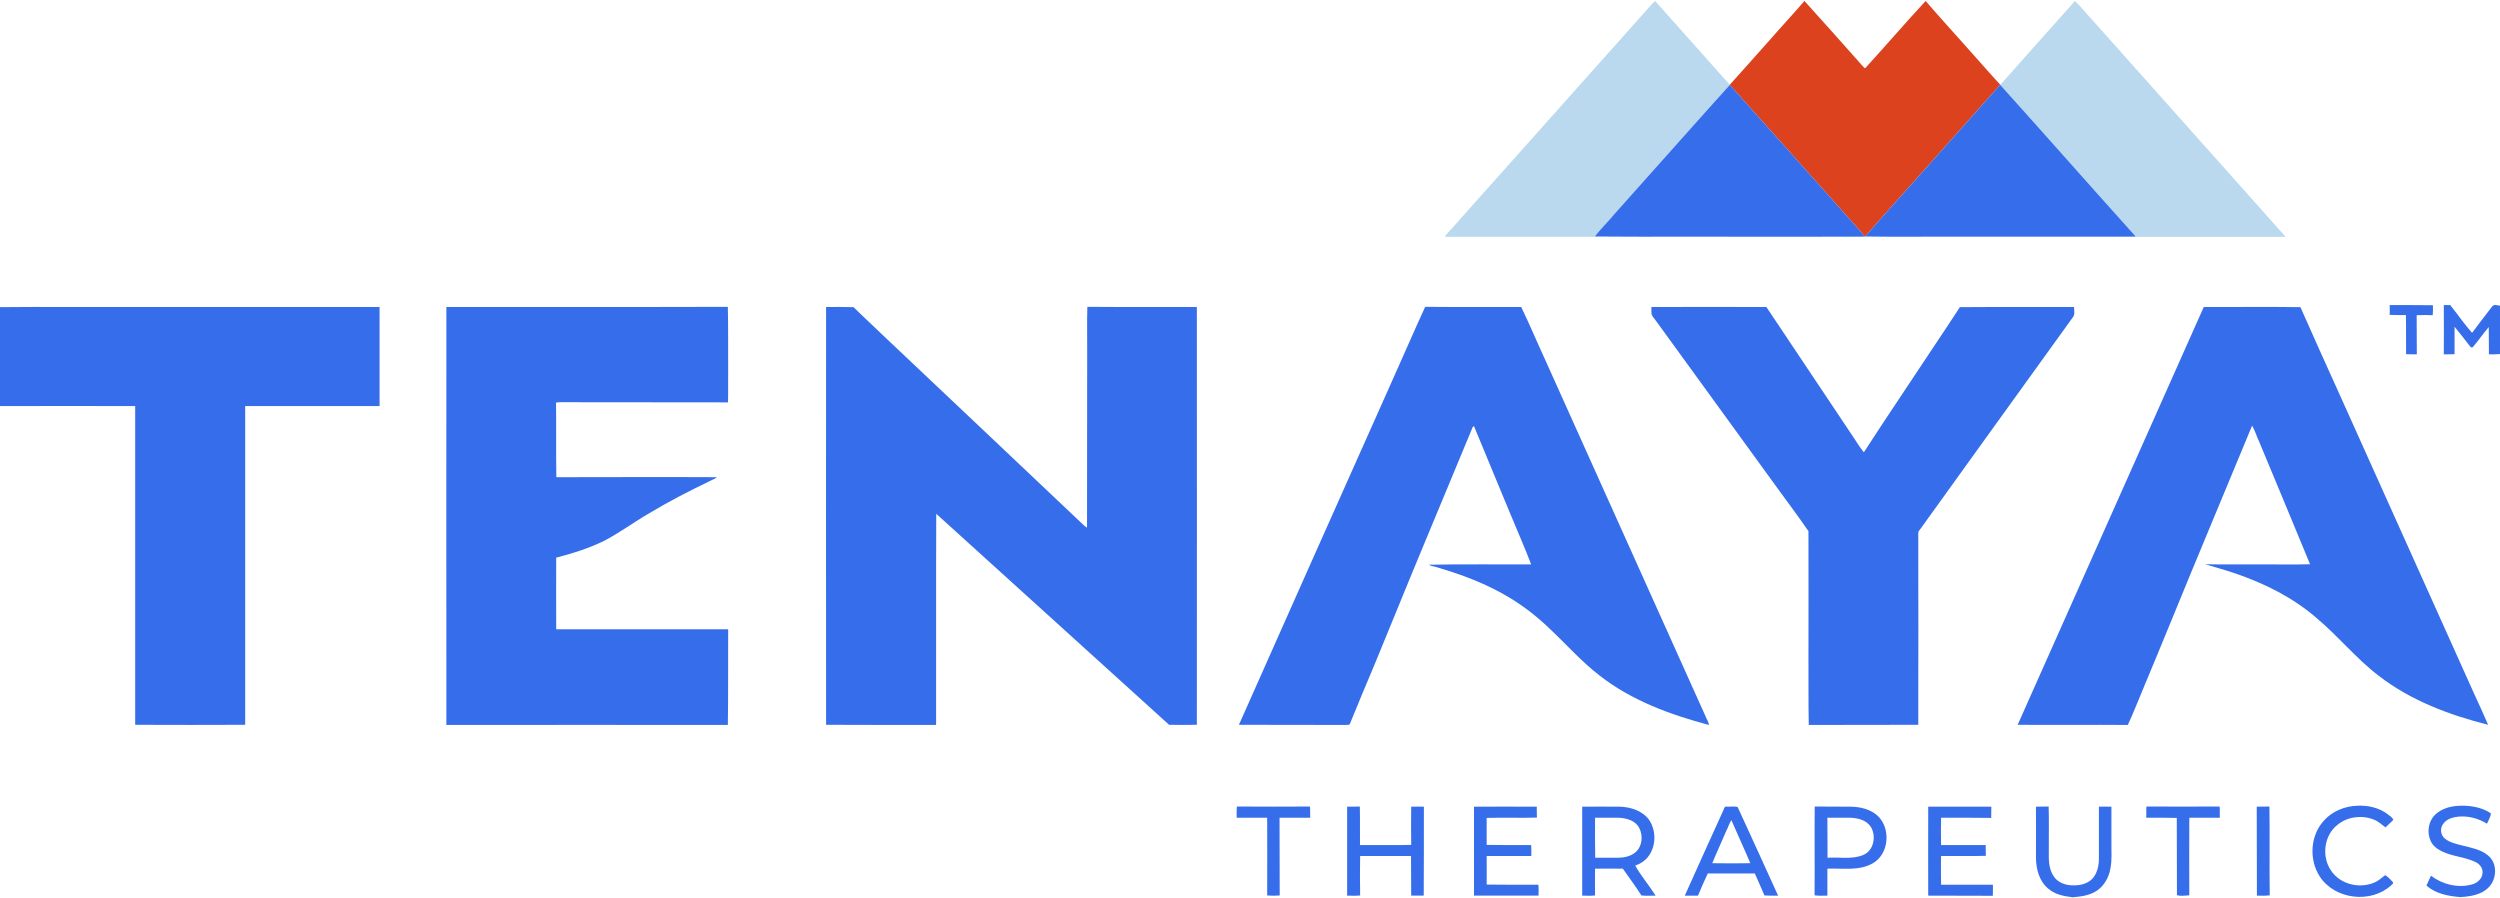
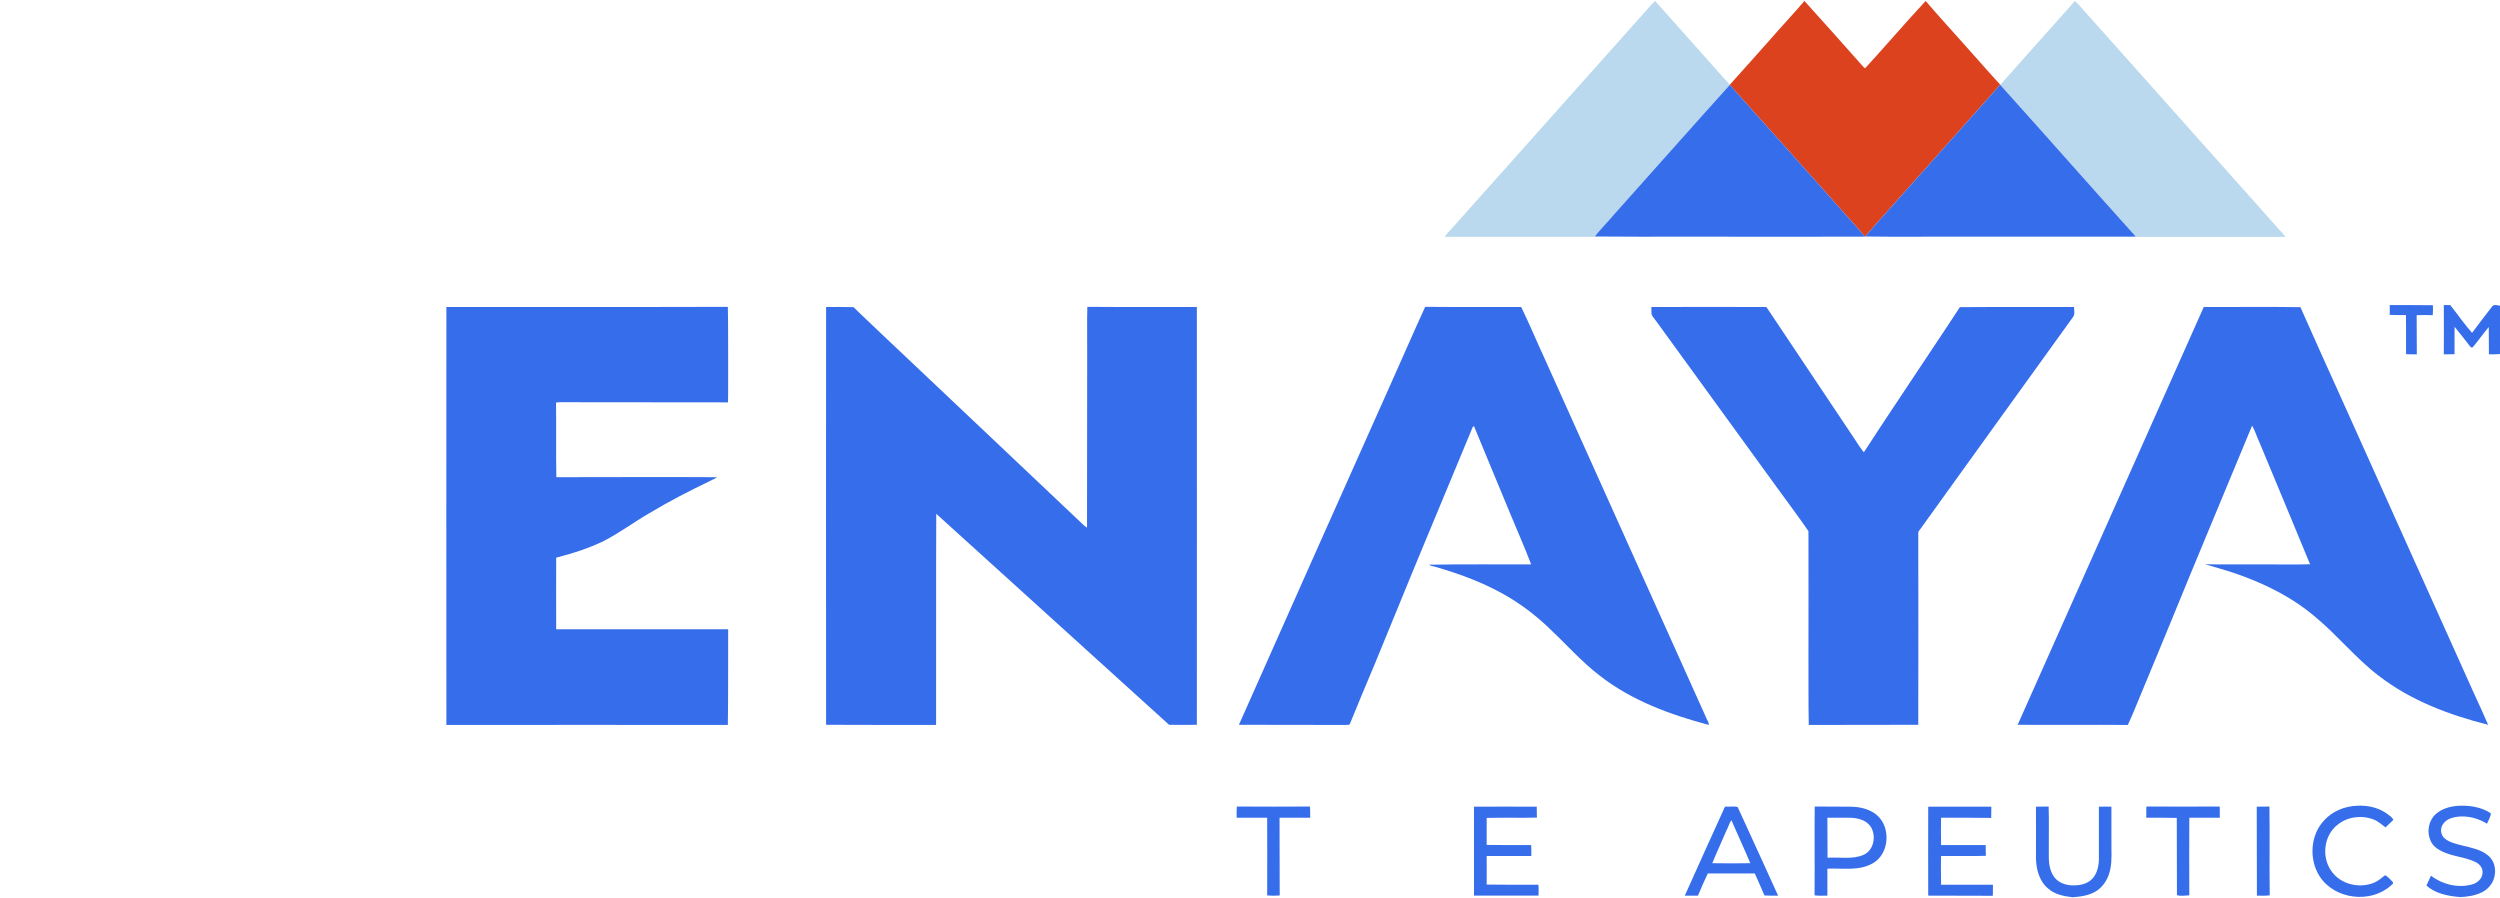
<svg xmlns="http://www.w3.org/2000/svg" version="1.2" viewBox="0 0 1557 559" width="1557" height="559">
  <title>95a7de9f-2b24-4ff3-9b57-f8a35e8c049f-svg</title>
  <style>
		.s0 { fill: #bad9ee } 
		.s1 { fill: #dc421e } 
		.s2 { fill: #366deb } 
	</style>
  <g id="#bad9eeff">
    <path id="Layer" class="s0" d="m1023.6 8.4c2.4-2.5 4.5-5.5 7.2-7.8q23.2 26.1 46.5 52.2v0.1c-24.2 26.8-48.1 53.9-72.2 80.8-3.8 4.7-8.3 8.8-11.8 13.6l-0.1 0.2c-31.1 0-62.2-0.1-93.3 0 1.4-2.7 3.9-4.4 5.7-6.8 39.3-44 78.6-88.2 118-132.3z" />
    <path id="Layer" class="s0" d="m1292.3 0.6c4.1 3.9 7.5 8.4 11.4 12.5q57.8 64.8 115.6 129.7c1.3 1.6 3 2.9 4 4.7-31 0-62 0-93 0-0.2-0.2-0.6-0.7-0.8-0.9-28-31.1-55.7-62.6-83.8-93.8h0.1c15.5-17.4 31-34.9 46.5-52.2z" />
  </g>
  <g id="#dc421eff">
    <path id="Layer" class="s1" d="m1123.8 0.6c12.2 13.4 24.3 27.1 36.4 40.7 0.5 0.3 1.1 1.7 1.7 0.9 12.6-13.8 24.7-27.9 37.4-41.6 8.2 9.6 16.8 18.9 25.2 28.4 7.1 7.9 14.1 16 21.3 23.8h-0.1c-15.8 17.7-31.5 35.4-47.3 53.1-12.3 13.8-24.7 27.5-36.8 41.4 0 0-0.1 0.1-0.1 0.1-7.2-8.5-14.8-16.6-22.1-25-20.7-23.2-41.3-46.4-62.1-69.5v-0.1c8.2-9 16.2-18.2 24.3-27.2 7.3-8.4 15-16.6 22.2-25z" />
  </g>
  <g id="#366debff">
    <path id="Layer" class="s2" d="m1005.1 133.7c24.1-26.9 48-54 72.2-80.8 20.8 23.1 41.4 46.3 62.1 69.5 7.3 8.4 14.9 16.5 22.1 25-37.2 0.1-74.3 0-111.5 0-18.9 0-37.8 0.1-56.7-0.1 3.5-4.8 8-8.9 11.8-13.6z" />
    <path id="Layer" class="s2" d="m1198.4 105.9c15.8-17.7 31.5-35.4 47.3-53.1 28.1 31.2 55.8 62.7 83.8 93.8l0.6 0.8c-36.4 0-72.7 0-109 0-19.8-0.1-39.7 0.2-59.5-0.1 12.1-13.9 24.5-27.6 36.8-41.4z" />
    <path id="Layer" class="s2" d="m1488.3 190c9 0 18 0 26.9 0.1 0.1 2 0.1 4.1-0.1 6.2q-5-0.2-10 0c0.1 8.1 0 16.2 0.1 24.4q-3.4 0-6.7-0.1c-0.1-8.1 0.1-16.3-0.1-24.4-3.4 0-6.8 0.1-10.1-0.1q0.1-3 0-6.1z" />
    <path id="Layer" class="s2" d="m1522 190q2 0 4 0c4.6 5.7 8.7 11.8 13.6 17.3 4.1-5.5 8.3-11 12.5-16.4 1.1-1.6 3.3-0.7 4.9-0.5v30.1c-2.3 0.2-4.6 0.2-6.9 0.2-0.1-5.7 0-11.3-0.1-17-3.4 3.9-6.3 8.3-9.7 12.2-0.7 1.1-1.8 0.2-2.2-0.5-3.1-4-6.2-8-9.4-11.9 0 5.7 0 11.4 0 17.1q-3.3 0.1-6.7 0.1 0.1-15.3 0-30.7z" />
-     <path id="Layer" class="s2" d="m0 191.3c13.7-0.2 27.5-0.1 41.2-0.1 65.1 0 130.1 0 195.2 0q0 30.8 0 61.7c-27.9 0-55.8 0-83.7 0 0 66.2 0 132.4 0 198.5-22.8 0.1-45.7 0.1-68.5 0q0-99.2 0-198.5c-28.1-0.1-56.1 0-84.2 0z" />
    <path id="Layer" class="s2" d="m278 191.2c58.4-0.1 116.9 0.1 175.3-0.1 0.3 12.8 0.1 25.6 0.2 38.3-0.1 7.1 0.1 14.1-0.1 21.2-35-0.1-69.9 0-104.9-0.1q-1.1 0.1-2.2 0.2c0.2 15.5-0.1 31 0.2 46.5 33.3 0 66.6-0.2 100 0-1.2 1-2.7 1.5-4 2.2-13.1 6.3-26 12.9-38.4 20.4-9.5 5.5-18.3 12.1-28 17.1-9.4 4.6-19.5 7.8-29.7 10.4-0.1 14.9 0 29.8 0 44.6 35.7 0 71.4 0 107.1 0-0.1 19.9 0.1 39.8-0.2 59.6-58.4-0.1-116.9 0-175.3 0-0.1-86.8 0-173.6 0-260.3z" />
    <path id="Layer" class="s2" d="m514.5 191.2c5.7 0 11.4-0.1 17.1 0.1 5.4 5.4 11.1 10.5 16.6 15.9 42 39.6 83.8 79.3 125.7 118.9 1 0.9 1.9 1.9 3.1 2.5 0.1-36.2 0-72.4 0.1-108.7 0.1-9.6-0.2-19.2 0.1-28.8 22.7 0.2 45.5 0 68.2 0.1 0 86.8 0.1 173.5 0 260.2-5.7 0.1-11.5 0.1-17.3 0-48.3-43.8-96.7-87.6-145-131.4-0.2 43.8 0 87.6-0.1 131.5-22.8 0-45.7 0-68.5-0.1q-0.1-130.1 0-260.2z" />
    <path id="Layer" class="s2" d="m865.9 239.7c7.3-16.2 14.3-32.5 21.7-48.6 20 0.2 39.9 0 59.8 0.1 5.1 10.5 9.6 21.3 14.5 31.9q50.1 111.5 100.3 223c0.6 1.8 2 3.4 2.1 5.4-24.1-6.4-48.2-15.2-68.1-30.8-11.1-8.5-20.4-19.1-30.6-28.7-7.6-7.4-16-14-25-19.5-14.6-8.9-30.7-14.9-47.1-19.6-1.2-0.3-2.5-0.4-3.5-1.2 21.2-0.4 42.4-0.1 63.6-0.2-4.1-10.8-8.8-21.3-13.2-32-7.4-18-15-36-22.4-54.1q-0.9 0.4-1.1 1.3-14.9 35.8-29.8 71.7c-10.5 25.1-20.6 50.3-31 75.4-5.2 12.3-10.3 24.5-15.3 36.8-0.3 1.1-1.6 0.8-2.4 0.9-22.3-0.1-44.6 0-66.8-0.1 31.3-70.6 62.8-141.1 94.3-211.7z" />
    <path id="Layer" class="s2" d="m1028.5 191.2c23.9 0 47.8-0.1 71.6 0q26.2 39.3 52.4 78.4c2.8 4 5.2 8.3 8.3 12.1 14.3-22.1 29.1-43.9 43.6-65.9 5.4-8.2 10.9-16.2 16.2-24.5 23.7-0.2 47.4 0 71.1-0.1 0 2.1 0.8 4.7-0.8 6.5-31.7 44-63.4 87.9-95 131.9-0.6 0.7-1.3 1.5-1.2 2.5q0.1 59.7 0 119.3c-22.7 0.1-45.5 0-68.2 0.1-0.3-14-0.1-28-0.2-42.1 0-26.2 0.1-52.4 0-78.6-6.1-8.9-12.6-17.5-18.9-26.2q-38-52.4-76-104.7c-0.9-1.3-2.1-2.5-2.8-4.1-0.2-1.5-0.1-3.1-0.1-4.6z" />
    <path id="Layer" class="s2" d="m1372.5 191.2c20.1 0.1 40.2-0.2 60.2 0.1 8.3 18.9 16.9 37.7 25.4 56.6q41.5 92.2 82.9 184.4c2.9 6.4 5.9 12.7 8.6 19.1-24.2-6.1-48.2-15.1-68.1-30.5-14.2-10.8-25.4-24.9-39.1-36.3-14.4-12.4-31.6-21-49.5-27.2-6.5-2.3-13.1-4-19.6-6 12.6 0.3 25.3 0 37.9 0.1 9.2 0 18.3 0.2 27.5-0.1-10.4-25.4-21.1-50.7-31.6-76.1-1.6-3.3-2.6-7-4.5-10.2-17 41.2-34.3 82.2-51.1 123.4-5.3 13-10.7 25.9-16.1 38.9-3.4 8-6.5 16.2-10.2 24.1-22.8-0.2-45.7 0.1-68.6-0.1 38.6-86.8 77.3-173.5 115.9-260.2z" />
    <path id="Layer" class="s2" d="m1447.5 510.9c5.2-5.8 13.1-8.9 20.8-9.1 6.7-0.3 13.6 1.3 18.9 5.4 1.3 1 2.7 1.9 3.4 3.4-1.6 1.5-3.3 3.1-4.9 4.7-2.4-1.7-4.6-3.9-7.4-4.9-7.3-2.9-16.3-1.8-22.4 3.2-8.6 6.6-10.2 20-4 28.8 5.8 8.5 17.9 11.3 27.2 7.1 2.4-1 4.2-2.9 6.3-4.4 1.9 0.8 3.2 2.7 4.7 4.1 1 0.8-0.4 1.6-0.9 2.2-12.6 11.5-35.2 8.9-44.5-5.6-6.8-10.5-5.9-25.7 2.8-34.9z" />
    <path id="Layer" class="s2" d="m1516.7 507.3c3.7-3.5 8.8-5 13.7-5.4 7.2-0.5 14.8 0.6 20.9 4.6-0.1 2.2-1.5 4.4-2.4 6.5-5.3-3.3-11.7-5-17.9-4.4-3.4 0.4-7.2 1.4-9.3 4.4-2.2 2.7-1.8 7.2 1 9.3 3.1 2.5 7.1 3.3 10.9 4.3 5.5 1.4 11.5 2.4 16 6.2 3.9 3.1 5.1 8.6 3.9 13.3-0.9 4.2-4 7.8-7.9 9.7-4.1 2-8.8 2.7-13.3 2.9-7.4-0.6-15.4-2-21.1-7.2 0.9-2 1.9-4 2.8-6.1 7.1 5.4 16.6 7.8 25.3 5.5 3.3-0.8 6.6-3.4 6.8-7.1 0.4-3-1.7-5.7-4.3-6.9-6.7-3.3-14.5-3.4-21.2-6.8-2.8-1.4-5.5-3.4-6.8-6.4-2.5-5.4-1.4-12.3 2.9-16.4z" />
    <path id="Layer" class="s2" d="m770.2 509.3c0-2.3-0.1-4.6 0.1-7 15.2 0.1 30.3 0.1 45.5 0 0.3 2.3 0.1 4.7 0.2 7-6.4 0-12.7 0-19.1 0 0.1 16.1 0 32.3 0.1 48.4-2.6 0.2-5.2 0.2-7.8 0 0.1-16.2 0-32.3 0-48.4-6.3 0-12.7 0-19 0z" />
-     <path id="Layer" class="s2" d="m839 502.4c2.6 0 5.3 0 7.9-0.1 0.2 8 0 16 0.1 24 10.6-0.1 21.3 0.2 31.9-0.1-0.1-8-0.1-15.9 0-23.8 2.6-0.1 5.2 0 7.9 0 0 18.5 0 36.9-0.1 55.4q-3.9 0-7.8 0c-0.1-8.2 0-16.4-0.1-24.7-10.5 0-21.1 0.1-31.7 0-0.2 8.2-0.1 16.4 0 24.6-2.7 0.3-5.4 0.1-8.1 0.1 0-18.5 0-36.9 0-55.4z" />
    <path id="Layer" class="s2" d="m918 502.4c13 0 26.1-0.1 39.1 0 0 2.3 0 4.5 0.1 6.8-10.4 0.3-20.9-0.1-31.3 0.2q0 8.4 0 16.8c9.3 0.2 18.5 0.1 27.7 0.1 0.2 2.2 0.1 4.5 0.1 6.8-9.3 0-18.5 0-27.8 0 0 6 0.1 11.9 0 17.8 10.7 0.2 21.5 0.1 32.2 0.1 0.3 2.2 0.1 4.5 0.1 6.8q-20.1 0-40.2 0c0-18.5 0-36.9 0-55.4z" />
-     <path id="Layer" fill-rule="evenodd" class="s2" d="m985.4 502.4c7.8 0 15.6-0.1 23.4 0 6.9 0.2 14.3 2.6 18.4 8.4 4.7 7.2 4.2 17.8-1.9 24.1-1.9 1.9-4.3 3.3-6.9 4.2 3.7 6.5 8.7 12.3 12.7 18.7-2.9 0-5.9 0.2-8.8-0.1-3.7-5.7-7.7-11.2-11.6-16.7-5.7-0.1-11.5 0-17.3 0q-0.1 8.3 0 16.7c-2.6 0.3-5.3 0.1-8 0.1 0-18.5 0-36.9 0-55.4zm8 6.9c0 8.3-0.1 16.6 0.1 24.9 4.9 0 9.8 0 14.7 0 3.7-0.1 7.6-1 10.5-3.5 4.2-3.7 4.7-10.5 2.1-15.3-2.5-4.4-7.8-5.9-12.6-6.1q-7.4 0-14.8 0z" />
    <path id="Layer" fill-rule="evenodd" class="s2" d="m1073.6 504c0.3-0.8 0.6-2 1.8-1.6 2.2 0.1 4.6-0.4 6.8 0.2 8.5 18.4 16.8 36.8 25.2 55.2-2.9 0-5.7 0.1-8.5-0.1-1.9-4.6-4-9.1-6-13.7-9.8 0-19.5 0-29.3 0q-3.2 6.8-6.1 13.8c-2.7 0.1-5.5 0-8.2 0 8-18 16.2-35.9 24.3-53.8zm1.7 13.1c-2.9 6.9-6.1 13.6-8.9 20.5q11.8 0.2 23.7 0c-3.8-9-7.9-17.8-11.8-26.8-1.3 1.9-1.9 4.2-3 6.3z" />
    <path id="Layer" fill-rule="evenodd" class="s2" d="m1130.1 557.6c0.2-18.4-0.1-36.8 0.1-55.3 7.5 0.1 15 0 22.5 0.1 5.8 0.1 11.9 1.5 16.4 5.4 8.7 7.7 7.6 24.1-2.8 29.9-8.6 4.9-18.8 2.9-28.2 3.3q0 8.4 0 16.8c-2.7 0-5.4 0.2-8-0.2zm8-48.3c0.1 8.3 0 16.6 0.1 24.9 7.4-0.5 15.2 1.2 22.2-1.7 6.7-2.8 8.3-11.9 4.7-17.6-2.7-4.1-7.8-5.4-12.4-5.6-4.8 0-9.7 0-14.6 0z" />
    <path id="Layer" class="s2" d="m1200.9 502.4c13.1 0 26.2 0 39.3 0 0 2.3 0 4.6-0.1 7-10.4-0.2-20.8-0.1-31.2-0.1-0.1 5.7-0.1 11.3 0 17q13.9 0 27.8 0c0 2.2 0 4.4 0.1 6.7-9.3 0.3-18.6 0-27.9 0.1-0.2 5.9 0 11.9 0 17.9 10.7 0 21.5 0 32.3 0-0.1 2.3 0.1 4.6-0.1 6.9-13.4-0.1-26.8 0-40.2-0.1 0-18.5-0.1-36.9 0-55.4z" />
    <path id="Layer" class="s2" d="m1268 502.4c2.6-0.1 5.3 0 7.9-0.1 0.3 9.4 0 18.8 0.1 28.2-0.1 5.3 0 11 3.2 15.5 2.7 3.9 7.7 5.5 12.3 5.4 4.6 0.1 9.7-1.3 12.5-5.2 2.9-4 3.4-9.1 3.2-13.9 0-9.9 0-19.9 0-29.9 2.6-0.1 5.2 0 7.8 0q0 10.8 0 21.7c-0.1 5.7 0.5 11.5-0.7 17.2-1 5.2-3.8 10.3-8.2 13.3-4.5 3.1-10 3.8-15.3 4.2-5.4-0.6-11-1.7-15.2-5.4-5.6-4.6-7.5-12.2-7.6-19.1 0.1-10.7 0-21.3 0-31.9z" />
    <path id="Layer" class="s2" d="m1336.7 509.3c0.1-2.3-0.1-4.6 0.1-7q22.8 0.1 45.6 0c0.2 2.4 0 4.7 0.1 7-6.4 0-12.7 0-19 0q-0.1 24.2 0 48.3c-2.5 0.2-5.4 0.6-7.7-0.1-0.1-16 0-32.1-0.1-48.1-6.3-0.2-12.6-0.1-19-0.1z" />
-     <path id="Layer" class="s2" d="m1405.5 502.4c2.6-0.1 5.3 0 7.9-0.1 0.3 18.4-0.1 36.9 0.2 55.3-2.7 0.4-5.4 0.2-8 0.2-0.1-18.5 0-36.9-0.1-55.4z" />
+     <path id="Layer" class="s2" d="m1405.5 502.4c2.6-0.1 5.3 0 7.9-0.1 0.3 18.4-0.1 36.9 0.2 55.3-2.7 0.4-5.4 0.2-8 0.2-0.1-18.5 0-36.9-0.1-55.4" />
  </g>
</svg>